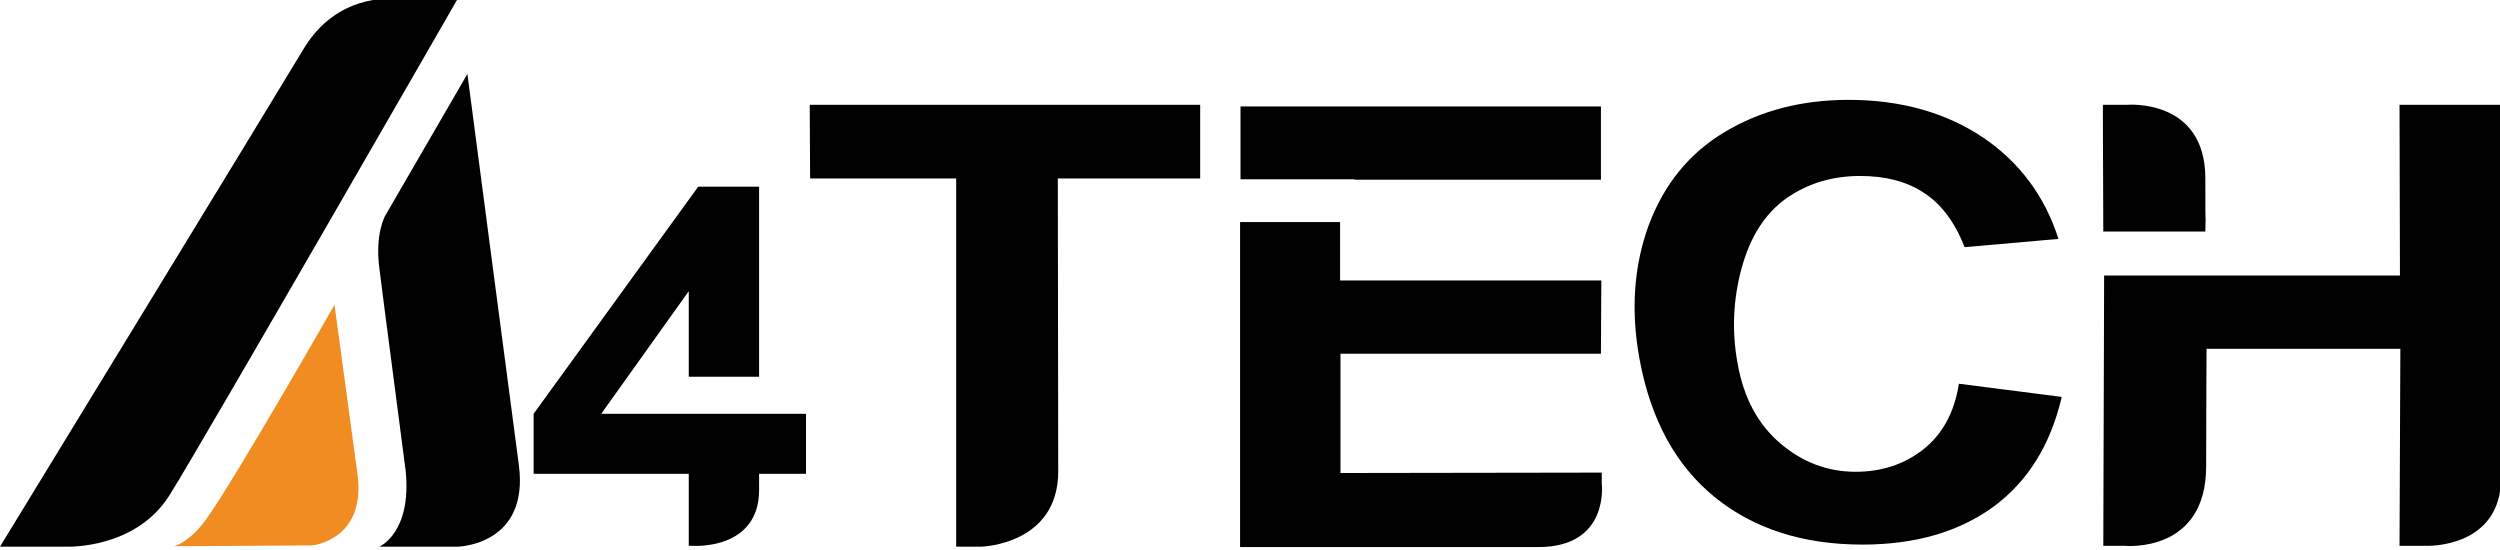
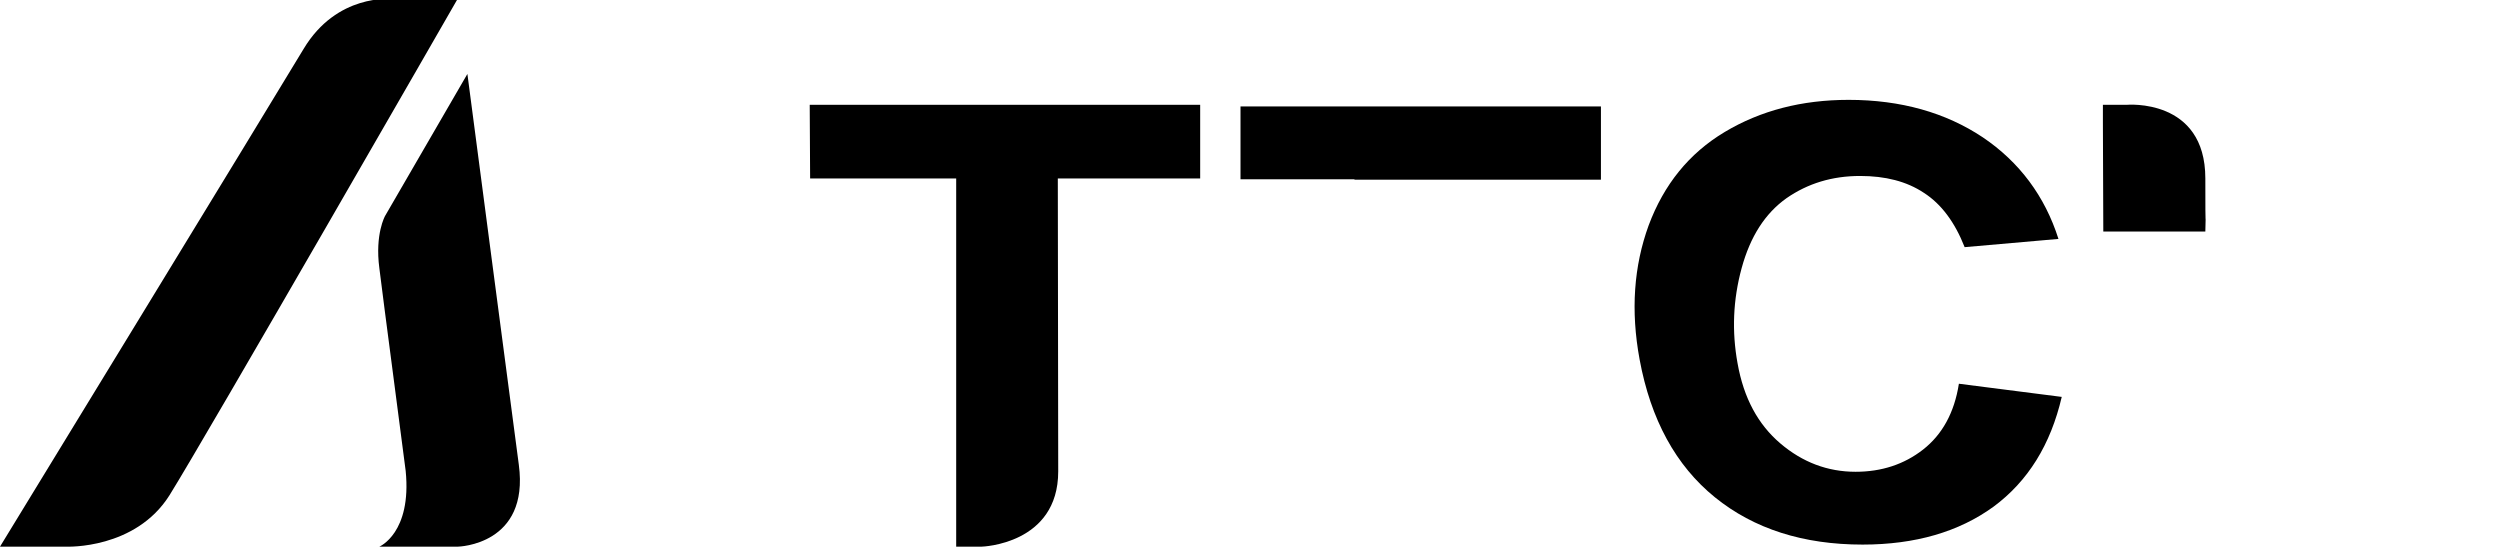
<svg xmlns="http://www.w3.org/2000/svg" width="200" height="44" preserveAspectRatio="xMinYMin meet" viewBox="0 0 425 93" version="1.0" fill-rule="evenodd">
  <title>...</title>
  <desc>...</desc>
  <g id="group" transform="scale(1,-1) translate(0,-93)" clip="0 0 425 93">
    <g transform="">
      <g transform=" matrix(1,0,0,-1,0,93.189)">
        <g transform="">
          <g transform="">
            <g transform="">
              <path d="M 204.03 18.005 L 137.652 18.005 L 137.721 30.525 L 162.552 30.525 L 162.552 93.119 L 166.889 93.119 C 166.889 93.119 179.898 92.769 179.898 80.32 C 179.898 71.789 179.828 30.525 179.828 30.525 L 204.03 30.525 L 204.03 18.005 Z " style="stroke: none; stroke-linecap: butt; stroke-width: 1; fill: rgb(0%,0%,0%); fill-rule: evenodd;" />
            </g>
          </g>
          <g transform="">
            <g transform="">
              <path d="M 326.925 76.614 C 323.706 79.132 319.862 80.391 315.455 80.391 C 310.698 80.391 306.432 78.782 302.654 75.566 C 298.878 72.349 296.428 67.873 295.38 61.929 C 294.401 56.544 294.61 51.159 296.078 45.773 C 297.549 40.388 300.065 36.471 303.703 33.883 C 307.34 31.364 311.467 30.104 316.224 30.104 C 320.492 30.104 324.127 31.014 327.066 32.974 C 330.002 34.862 332.312 37.939 333.989 42.205 L 349.938 40.806 C 347.628 33.532 343.293 27.727 337.069 23.531 C 330.774 19.335 323.148 17.165 314.266 17.165 C 306.292 17.165 299.298 18.983 293.211 22.621 C 287.125 26.258 282.859 31.575 280.272 38.499 C 277.753 45.423 277.194 52.977 278.733 61.299 C 280.622 71.509 284.888 79.342 291.534 84.727 C 298.179 90.111 306.571 92.769 316.643 92.769 C 325.596 92.769 333.011 90.601 338.886 86.336 C 344.762 81.999 348.609 75.775 350.496 67.662 L 333.011 65.424 C 332.242 70.39 330.144 74.096 326.925 76.614 Z " style="stroke: none; stroke-linecap: butt; stroke-width: 0; fill: rgb(0%,0%,0%); fill-rule: evenodd;" />
              <path d="M 326.925 76.614 C 323.706 79.132 319.862 80.391 315.455 80.391 C 310.698 80.391 306.432 78.782 302.654 75.566 C 298.878 72.349 296.428 67.873 295.38 61.929 C 294.401 56.544 294.61 51.159 296.078 45.773 C 297.549 40.388 300.065 36.471 303.703 33.883 C 307.34 31.364 311.467 30.104 316.224 30.104 C 320.492 30.104 324.127 31.014 327.066 32.974 C 330.002 34.862 332.312 37.939 333.989 42.205 L 349.938 40.806 C 347.628 33.532 343.293 27.727 337.069 23.531 C 330.774 19.335 323.148 17.165 314.266 17.165 C 306.292 17.165 299.298 18.983 293.211 22.621 C 287.125 26.258 282.859 31.575 280.272 38.499 C 277.753 45.423 277.194 52.977 278.733 61.299 C 280.622 71.509 284.888 79.342 291.534 84.727 C 298.179 90.111 306.571 92.769 316.643 92.769 C 325.596 92.769 333.011 90.601 338.886 86.336 C 344.762 81.999 348.609 75.775 350.496 67.662 L 333.011 65.424 C 332.242 70.39 330.144 74.096 326.925 76.614 " style="stroke: none; stroke-linecap: butt; stroke-width: 1; fill: none; fill-rule: evenodd;" />
            </g>
          </g>
          <g transform="">
            <g transform="">
-               <path d="M 407.921 18.005 L 407.991 47.032 L 375.047 47.032 L 375.047 47.032 L 357.701 47.032 L 357.561 92.979 L 361.268 92.979 C 361.268 92.979 375.046 94.307 375.046 79.481 C 375.046 70.389 375.116 59.481 375.116 59.481 L 408.061 59.481 L 407.919 92.979 L 412.397 92.979 C 412.397 92.979 425.198 93.539 425.198 81.299 C 425.198 71.858 425.198 18.005 425.198 18.005 L 407.921 18.005 Z " style="stroke: none; stroke-linecap: butt; stroke-width: 1; fill: rgb(0%,0%,0%); fill-rule: evenodd;" />
-             </g>
+               </g>
          </g>
          <g transform="">
            <g transform="">
              <path d="M 374.979 36.471 L 374.979 36.471 C 374.979 36.471 374.908 41.087 374.908 30.525 C 374.908 16.817 361.55 18.005 361.55 18.005 L 357.493 18.005 L 357.493 21.083 L 357.562 39.548 L 374.908 39.548 L 374.979 36.471 Z " style="stroke: none; stroke-linecap: butt; stroke-width: 1; fill: rgb(0%,0%,0%); fill-rule: evenodd;" />
            </g>
          </g>
          <g transform="">
            <g transform="">
-               <path d="M 102.259 70.46 L 117.089 49.69 L 117.089 64.236 L 129.048 64.236 L 129.048 31.924 L 118.696 31.924 L 90.718 70.531 L 90.718 80.74 L 117.089 80.74 L 117.089 92.979 L 117.857 92.979 C 117.857 92.979 129.048 93.748 129.048 83.466 L 129.048 80.74 L 137.022 80.74 L 137.022 70.531 L 102.259 70.531 L 102.259 70.46 Z " style="stroke: none; stroke-linecap: butt; stroke-width: 1; fill: rgb(0%,0%,0%); fill-rule: evenodd;" />
+               </g>
+           </g>
+           <g transform="">
+             <g transform="">
+               </g>
+           </g>
+           <g transform="">
+             <g transform="">
+               <path d="M 66.518 0.029 C 66.518 0.029 57.284 -0.95 51.62 8.492 C 45.953 17.936 0 93.119 0 93.119 L 11.33 93.119 C 11.33 93.119 23.012 93.609 28.817 84.377 C 34.971 74.516 77.778 0.029 77.778 0.029 L 66.518 0.029 L 66.518 0.029 Z M 88.201 79.203 C 87.151 71.37 79.457 12.76 79.457 12.76 L 65.467 36.89 C 65.467 36.89 63.719 39.968 64.489 45.773 C 65.467 53.677 67.636 69.832 68.966 80.252 C 70.014 90.812 64.489 93.119 64.489 93.119 L 77.848 93.119 C 77.918 93.119 90.02 92.841 88.201 79.203 Z " style="stroke: none; stroke-linecap: butt; stroke-width: 0; fill: rgb(0%,0%,0%); fill-rule: evenodd;" />
            </g>
          </g>
          <g transform="">
            <g transform="">
-               <path d="M 29.586 93.05 C 29.586 93.05 32.105 92.489 34.972 88.574 C 40.009 81.58 56.865 51.998 56.865 51.998 C 56.865 51.998 59.732 73.119 60.783 80.881 C 62.251 92.001 53.088 92.909 53.088 92.909 L 29.586 93.05 Z " style="stroke: none; stroke-linecap: butt; stroke-width: 1; fill: rgb(94%,55%,13%); fill-rule: evenodd;" />
-             </g>
-           </g>
-           <g transform="">
-             <g transform="">
-               <path d="M 66.518 0.029 C 66.518 0.029 57.284 -0.95 51.62 8.492 C 45.953 17.936 0 93.119 0 93.119 L 11.33 93.119 C 11.33 93.119 23.012 93.609 28.817 84.377 C 34.971 74.516 77.778 0.029 77.778 0.029 L 66.518 0.029 L 66.518 0.029 Z M 88.201 79.203 C 87.151 71.37 79.457 12.76 79.457 12.76 L 65.467 36.89 C 65.467 36.89 63.719 39.968 64.489 45.773 C 65.467 53.677 67.636 69.832 68.966 80.252 C 70.014 90.812 64.489 93.119 64.489 93.119 L 77.848 93.119 C 77.918 93.119 90.02 92.841 88.201 79.203 Z " style="stroke: none; stroke-linecap: butt; stroke-width: 0; fill: rgb(0%,0%,0%); fill-rule: evenodd;" />
-               <path d="M 66.518 0.029 C 66.518 0.029 57.284 -0.95 51.62 8.492 C 45.953 17.936 0 93.119 0 93.119 L 11.33 93.119 C 11.33 93.119 23.012 93.609 28.817 84.377 C 34.971 74.516 77.778 0.029 77.778 0.029 L 66.518 0.029 L 66.518 0.029 Z M 88.201 79.203 C 87.151 71.37 79.457 12.76 79.457 12.76 L 65.467 36.89 C 65.467 36.89 63.719 39.968 64.489 45.773 C 65.467 53.677 67.636 69.832 68.966 80.252 C 70.014 90.812 64.489 93.119 64.489 93.119 L 77.848 93.119 C 77.918 93.119 90.02 92.841 88.201 79.203 " style="stroke: none; stroke-linecap: butt; stroke-width: 1; fill: none; fill-rule: evenodd;" />
-             </g>
-           </g>
-           <g transform="">
-             <g transform="">
-               <path d="M 227.881 60.319 L 272.157 60.319 L 272.227 47.872 L 227.813 47.872 L 227.813 37.939 L 210.814 37.939 L 210.814 93.189 L 261.525 93.189 C 273.694 93.189 272.296 82.35 272.296 82.35 L 272.296 80.531 L 227.881 80.6 L 227.881 60.319 Z " style="stroke: none; stroke-linecap: butt; stroke-width: 1; fill: rgb(0%,0%,0%); fill-rule: evenodd;" />
-             </g>
+               </g>
          </g>
          <g transform="">
            <polygon points="272.158 30.735, 272.158 18.284, 210.886 18.284, 210.886 30.666, 230.26 30.666, 230.26 30.735" style="stroke: none; stroke-linecap: butt; stroke-width: 1; fill: rgb(0%,0%,0%); fill-rule: evenodd;" />
          </g>
        </g>
      </g>
    </g>
  </g>
</svg>